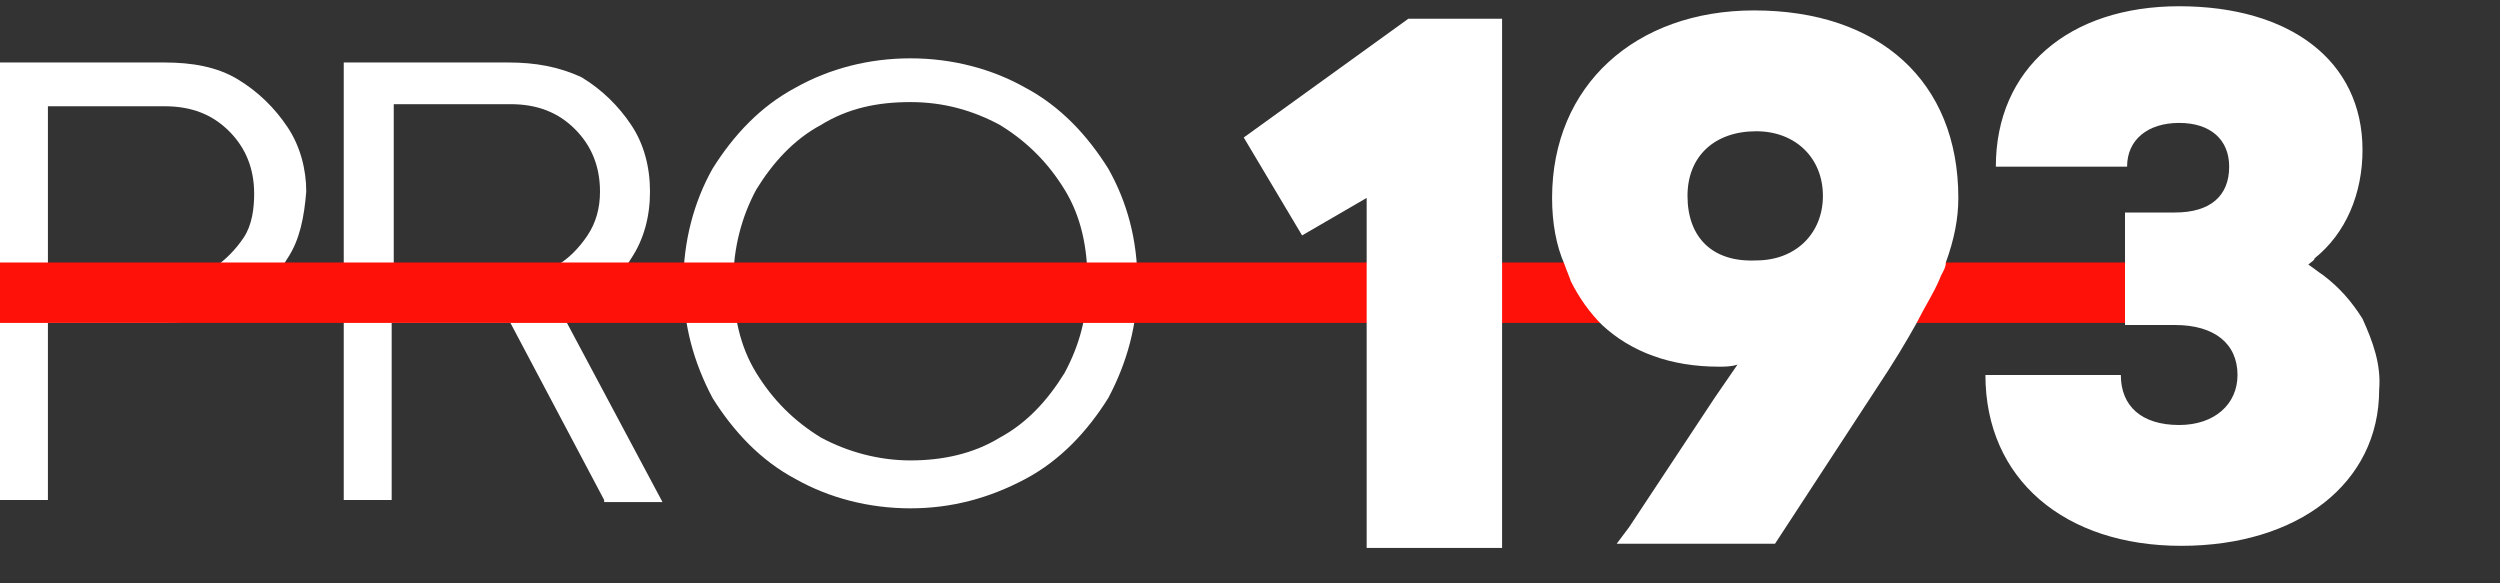
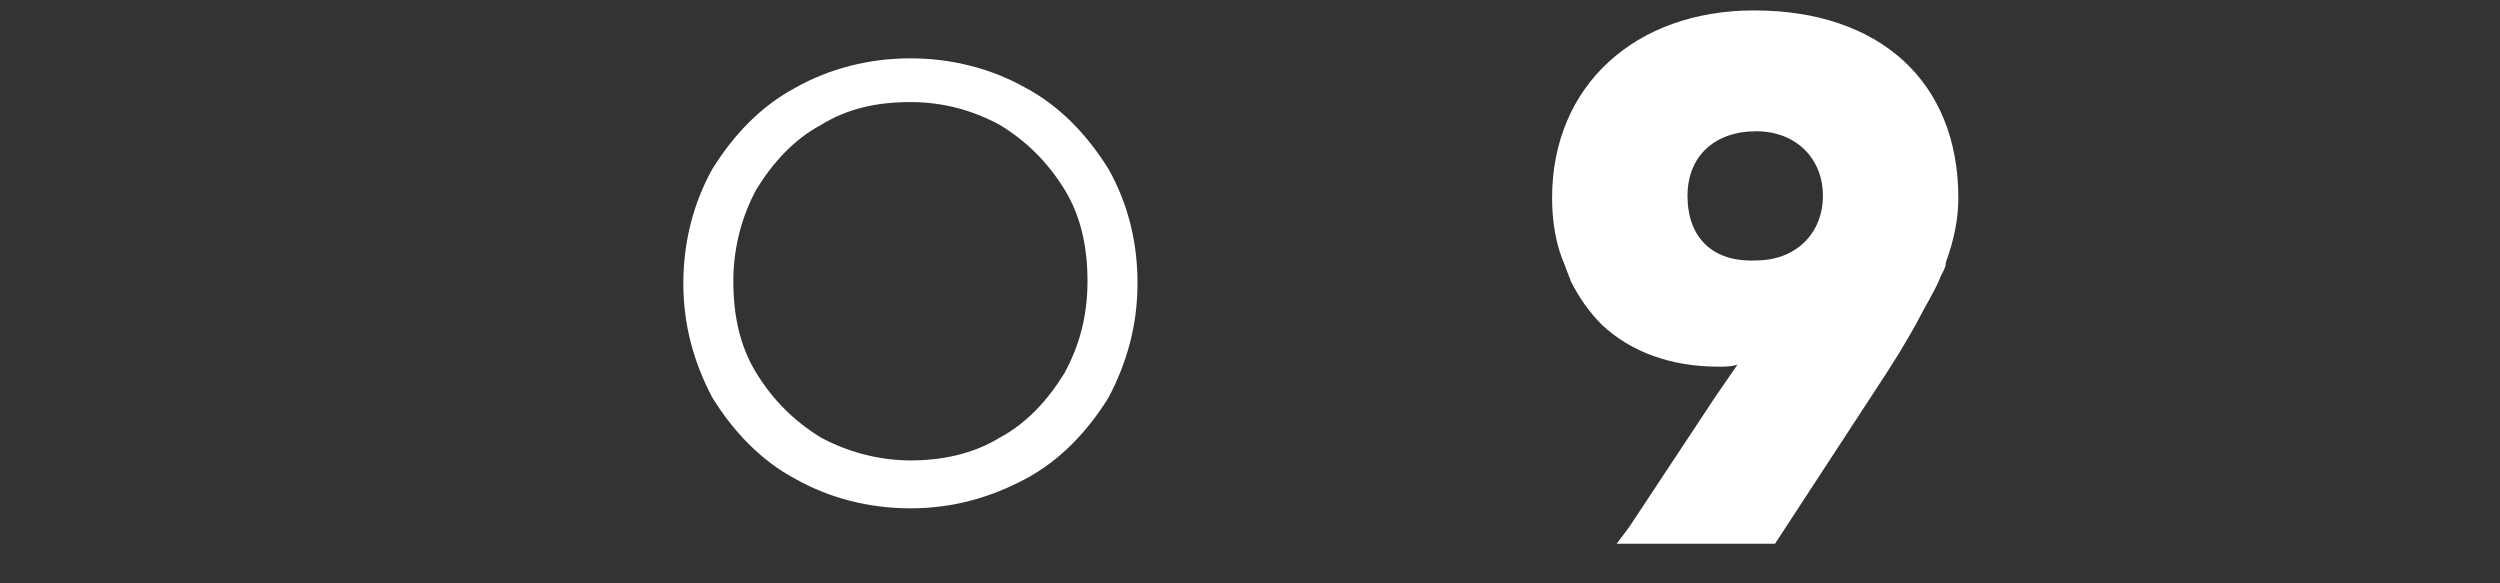
<svg xmlns="http://www.w3.org/2000/svg" enable-background="new 0 0 120 28" width="120" height="28" viewBox="0 0 120 28">
  <rect x="0" y="0" width="120" height="28" fill="#333333" stroke="none" />
  <g fill="#fff">
    <path d="m53.2 8.1c-1-1.6-2.3-3-4-3.9-1.6-.9-3.5-1.4-5.5-1.4s-3.9.5-5.5 1.4c-1.7.9-3 2.3-4 3.9-.9 1.6-1.4 3.5-1.4 5.5s.5 3.8 1.4 5.5c1 1.6 2.3 3 4 3.9 1.6.9 3.5 1.4 5.5 1.4s3.8-.5 5.5-1.4 3-2.3 4-3.9c.9-1.7 1.4-3.5 1.4-5.5 0-2.1-.5-3.9-1.4-5.5zm-2.1 9.8c-.8 1.3-1.8 2.4-3.1 3.1-1.3.8-2.8 1.1-4.3 1.1s-3-.4-4.3-1.1c-1.3-.8-2.3-1.8-3.1-3.1s-1.1-2.8-1.1-4.4.4-3.1 1.1-4.4c.8-1.3 1.8-2.4 3.1-3.1 1.3-.8 2.7-1.1 4.3-1.1s3 .4 4.3 1.1c1.3.8 2.3 1.8 3.1 3.1s1.1 2.8 1.1 4.4c0 1.7-.4 3.1-1.1 4.4z" />
-     <path d="m27.9 14.7c1-.6 1.8-1.3 2.4-2.3.6-.9.9-2 .9-3.2s-.3-2.3-.9-3.2-1.4-1.7-2.4-2.3c-1.1-.5-2.2-.7-3.5-.7h-7.9v21h2.3v-8.5h5.6.1l4.5 8.5v.1h2.8l-4.8-9c.4-.1.6-.3.9-.4zm-3.4-9.7c1.3 0 2.3.4 3.1 1.2s1.2 1.8 1.2 3c0 .8-.2 1.5-.6 2.1s-.9 1.1-1.4 1.4c-.7.4-1.4.6-2.3.6h-5.6v-8.3z" />
-     <path d="m13.8 6.1c-.6-.9-1.4-1.7-2.4-2.3s-2.2-.8-3.5-.8h-7.9v21h2.3v-8.5h5.6c1.3 0 2.5-.3 3.5-.8 1-.6 1.8-1.3 2.4-2.3.6-.9.8-2 .9-3.2 0-1.1-.3-2.2-.9-3.1zm-2.1 5.3c-.4.6-.9 1.1-1.5 1.5s-1.4.6-2.3.6h-5.6v-8.4h5.6c1.3 0 2.3.4 3.1 1.2s1.2 1.8 1.2 3c0 .7-.1 1.5-.5 2.1z" />
  </g>
-   <path d="m0 12.6h110.2v2.9h-110.2z" fill="#fe1109" />
-   <path d="m67.6.9-7.9 5.7 2.8 4.7 3.1-1.8v3.3.8 2.1 10.6h6.5v-25.4z" fill="#fff" />
  <path d="m84.2.5c-5.7 0-9.7 3.6-9.7 9 0 1.2.2 2.3.6 3.2.1.3.2.5.3.8.4.8.9 1.5 1.5 2.1 1.4 1.3 3.3 2 5.6 2 .3 0 .6 0 .9-.1l-1.1 1.6-4.1 6.2-.6.8h7.6l4.9-7.5c.8-1.2 1.4-2.2 1.9-3.1.4-.8.8-1.4 1.1-2.1.1-.3.3-.5.3-.8.4-1.1.6-2.1.6-3.1 0-5.6-3.8-9-9.8-9zm-3.2 8.9c0-1.9 1.3-3.1 3.3-3.1 1.9 0 3.2 1.3 3.2 3.1s-1.3 3.1-3.2 3.1c-2.1.1-3.3-1.1-3.3-3.1z" fill="#fff" />
-   <path d="m113.4 15.3c-.5-.8-1.1-1.5-1.9-2.1-.3-.2-.4-.3-.7-.5.1-.1.3-.2.3-.3 1.5-1.2 2.3-3.1 2.3-5.2 0-4.3-3.5-6.9-8.8-6.9s-8.8 3-8.8 7.7h6.3c0-1.3 1-2.1 2.5-2.1s2.4.8 2.4 2.1c0 1.4-.9 2.2-2.6 2.2h-2.4v5.4h2.4c1.9 0 3 .9 3 2.4 0 1.4-1.1 2.4-2.8 2.4-1.8 0-2.8-.9-2.8-2.4h-6.5c0 5 3.8 8.2 9.4 8.2s9.5-3 9.5-7.5c.1-1.2-.3-2.3-.8-3.4z" fill="#fff" />
</svg>